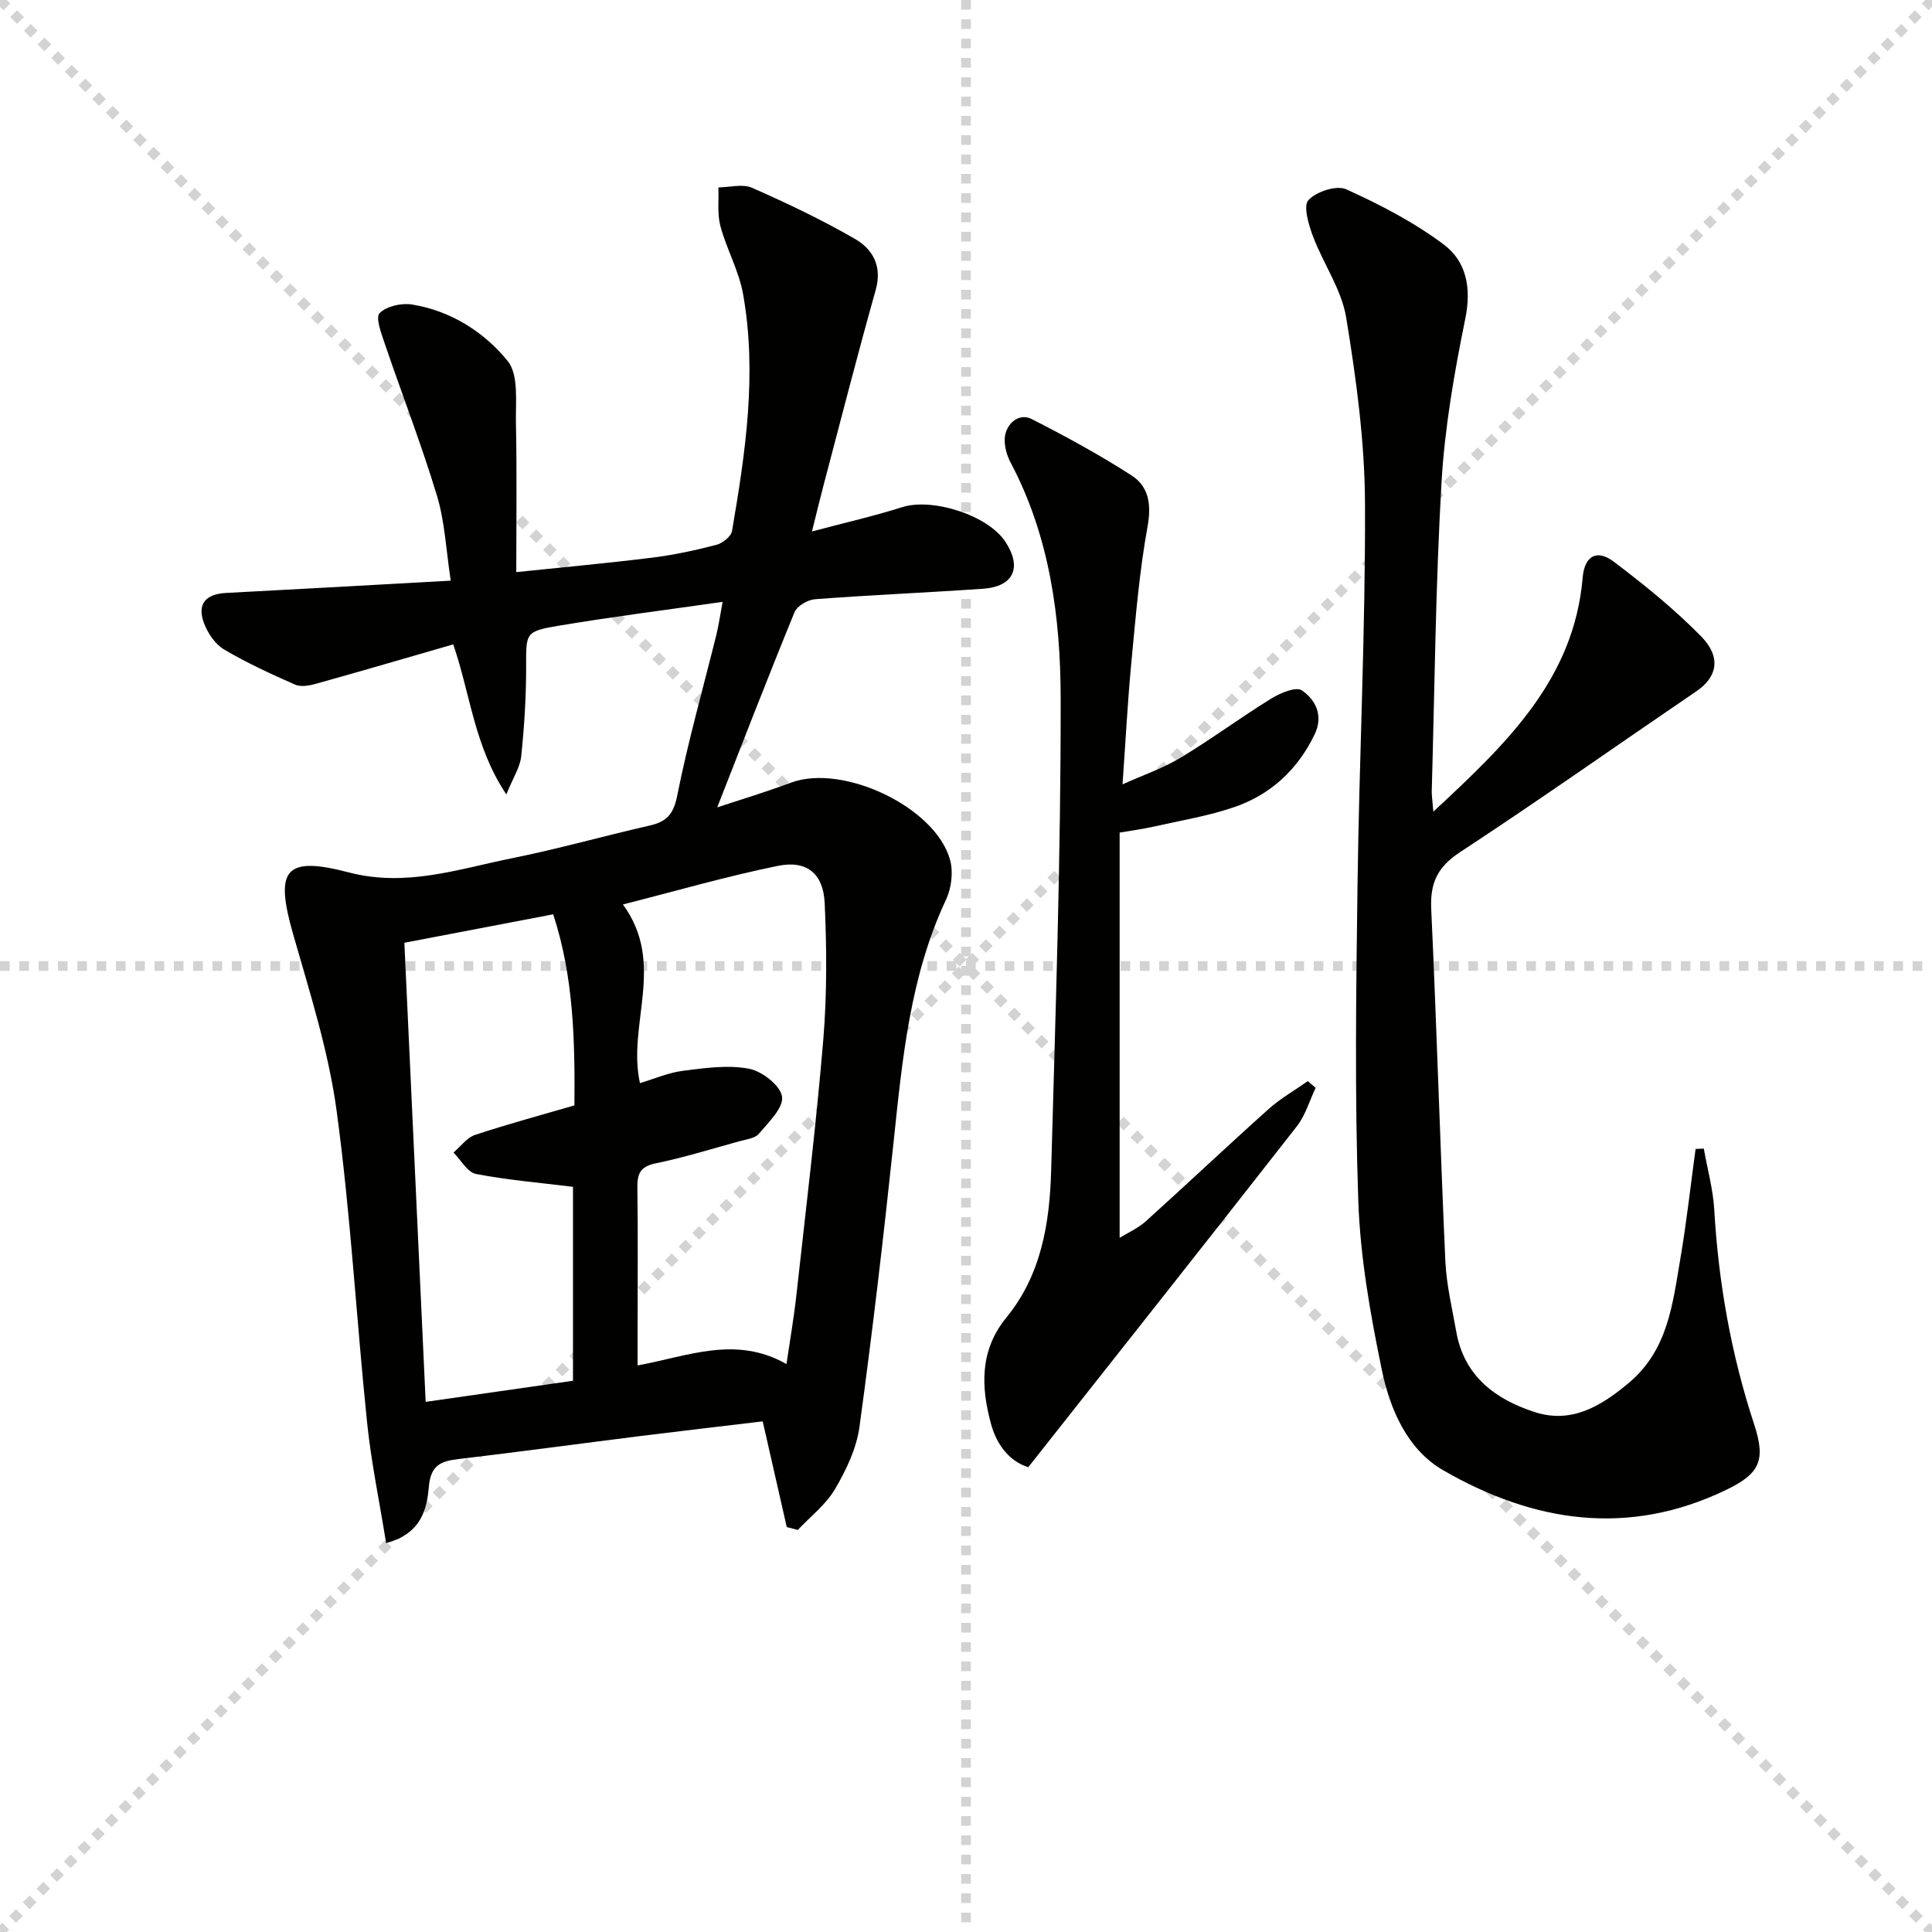
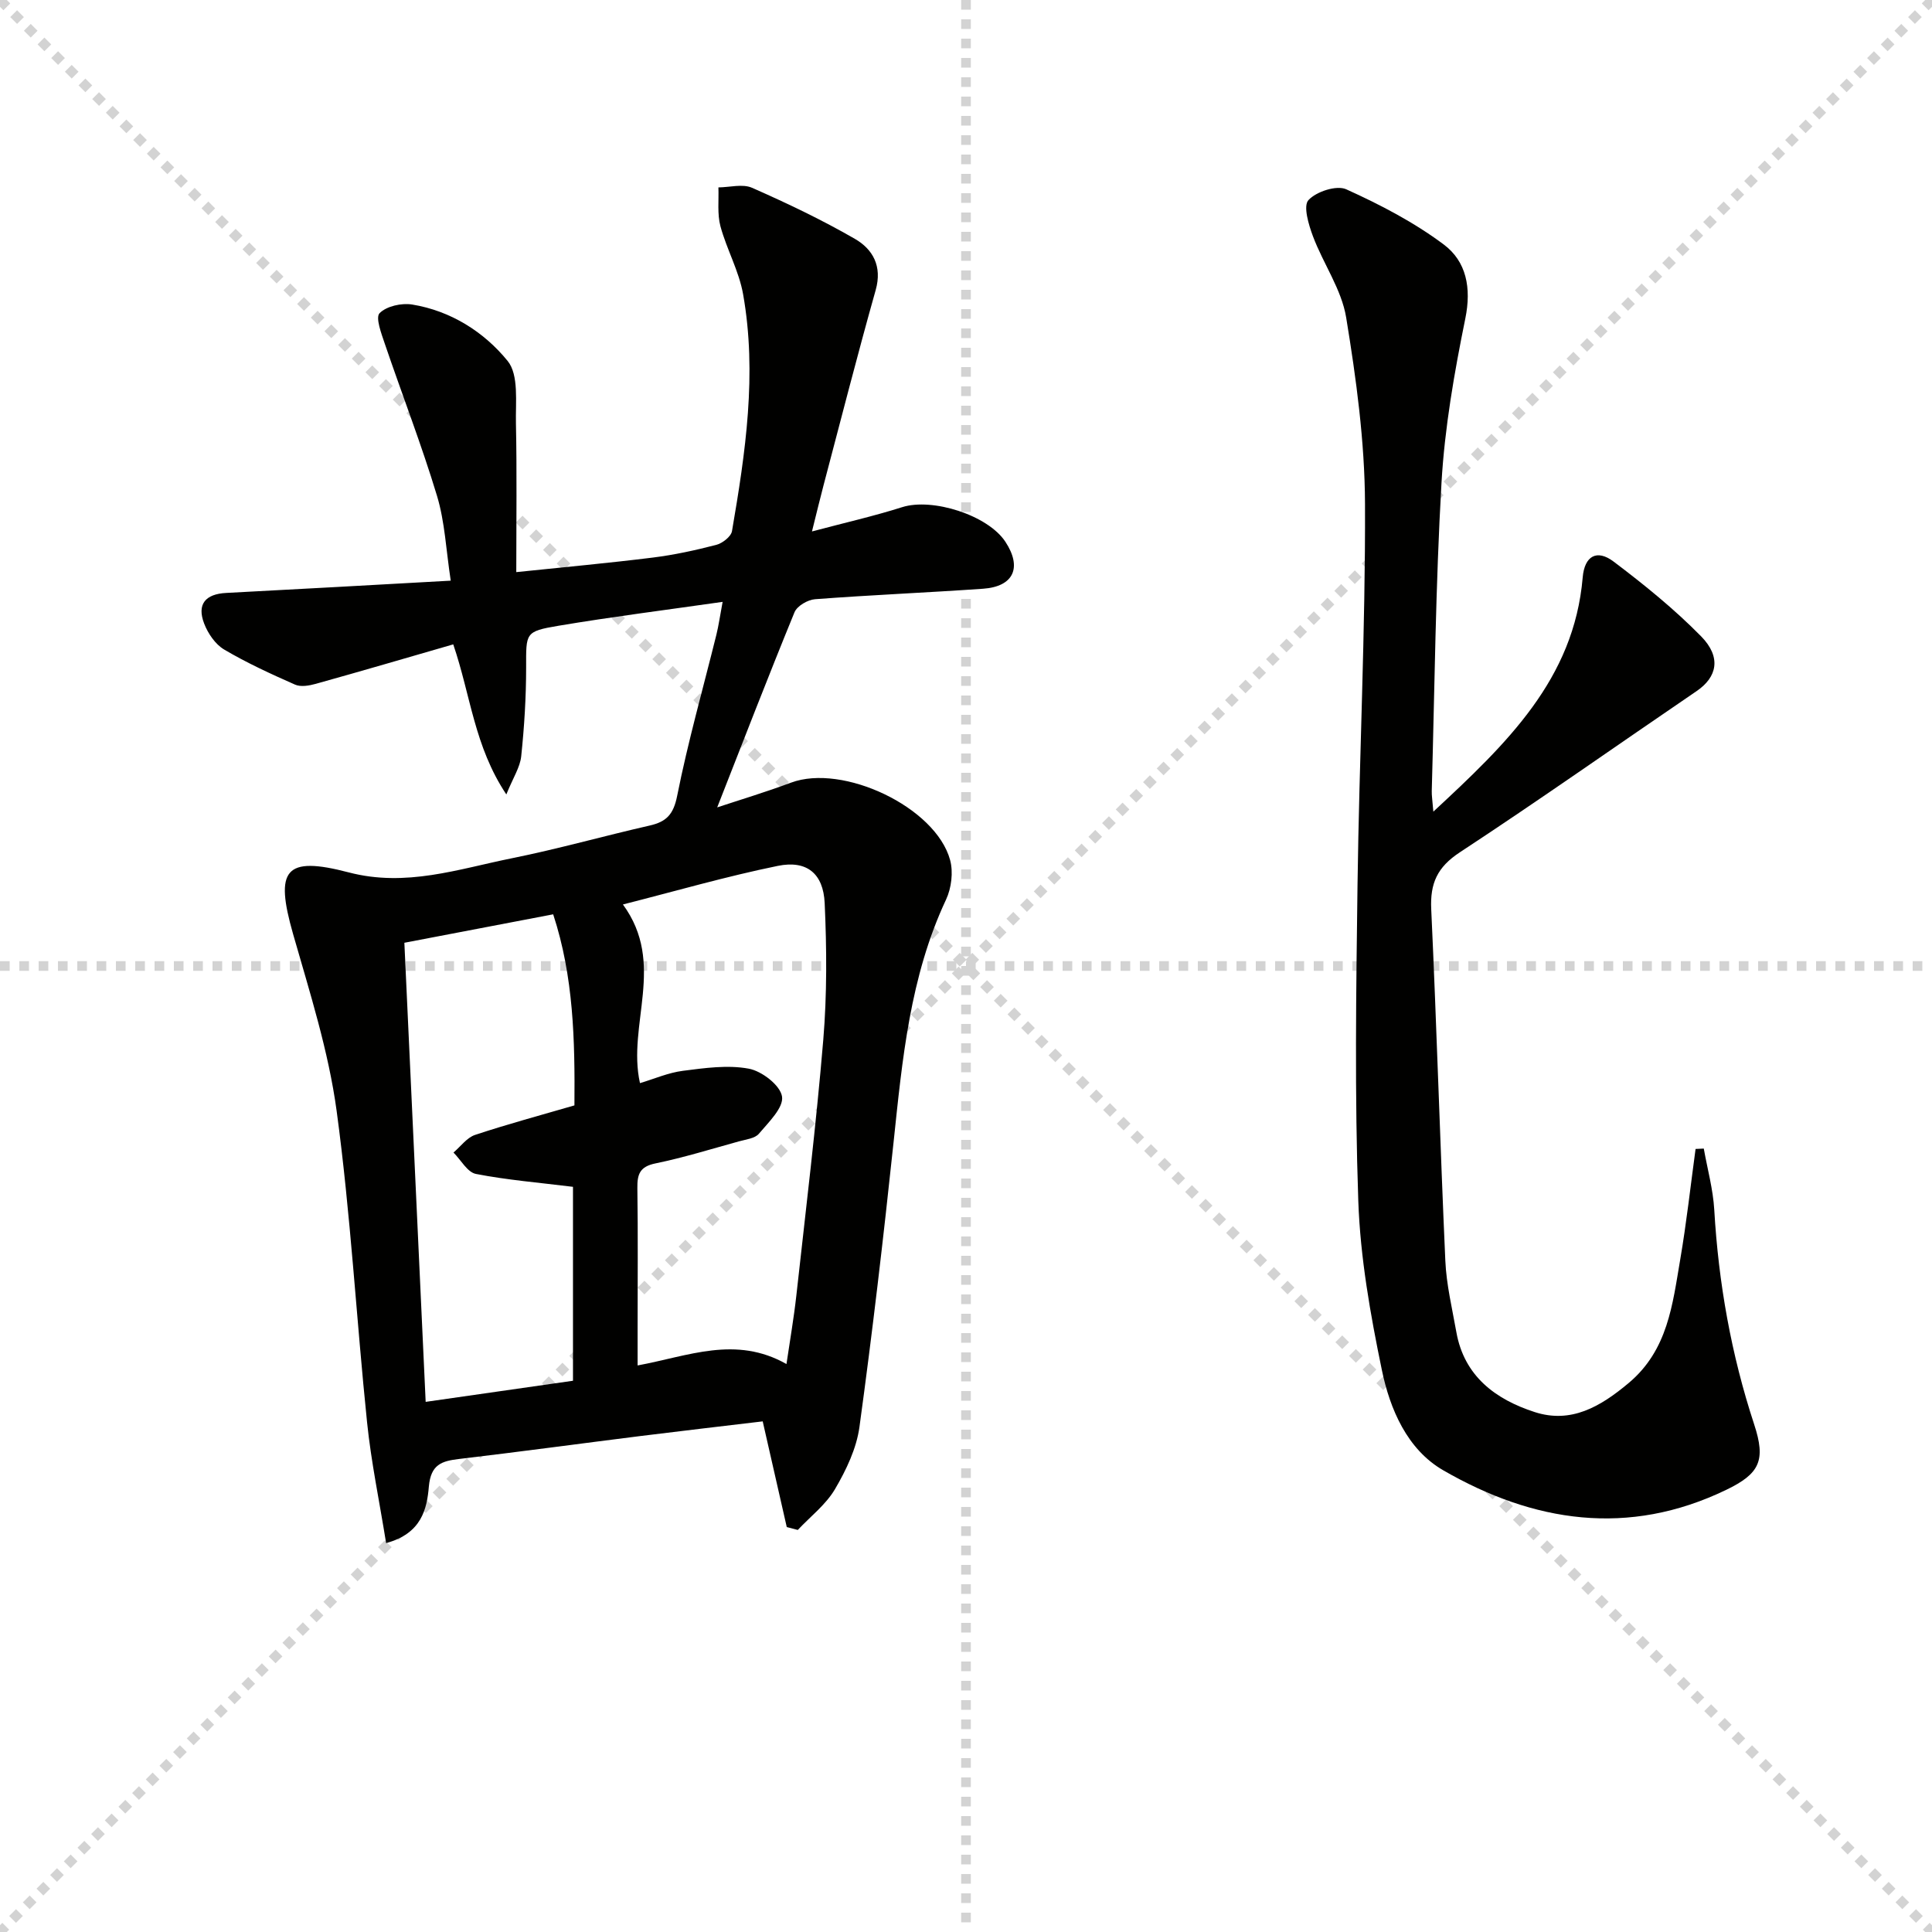
<svg xmlns="http://www.w3.org/2000/svg" enable-background="new 0 0 400 400" viewBox="0 0 400 400">
  <g stroke="lightgray" stroke-dasharray="1,1" stroke-width="1" transform="scale(2, 2)">
    <line x1="0" y1="0" x2="200" y2="200" />
    <line x1="200" y1="0" x2="0" y2="200" />
    <line x1="100" y1="0" x2="100" y2="200" />
    <line x1="0" y1="100" x2="200" y2="100" />
  </g>
  <path d="m79.94 319.48c-1.4-8.73-3.1-16.81-3.94-24.98-2.22-21.48-3.4-43.09-6.3-64.47-1.68-12.41-5.57-24.57-9.03-36.68-3.79-13.28-1.76-16.21 11.53-12.73 11.84 3.1 22.65-.68 33.74-2.92 9.59-1.93 19.03-4.61 28.57-6.78 3.47-.79 4.92-2.29 5.69-6.15 2.23-11.21 5.37-22.25 8.12-33.36.47-1.89.73-3.82 1.29-6.8-11.8 1.69-22.94 3.09-34 4.95-6.95 1.17-6.68 1.49-6.68 8.63 0 6.14-.38 12.3-1.02 18.4-.24 2.27-1.67 4.41-3.08 7.89-6.64-9.98-7.36-20.43-10.99-31.07-9.48 2.74-18.95 5.52-28.46 8.17-1.36.38-3.11.69-4.3.16-4.99-2.2-9.98-4.49-14.67-7.26-1.83-1.08-3.35-3.32-4.14-5.37-1.55-4.02.26-6.13 4.57-6.35 15.1-.78 30.19-1.64 46.48-2.54-.97-6.34-1.21-12.15-2.84-17.55-3.21-10.62-7.24-20.99-10.81-31.5-.71-2.1-1.97-5.43-1.08-6.33 1.44-1.46 4.56-2.15 6.75-1.79 8.01 1.31 14.88 5.68 19.76 11.68 2.35 2.89 1.62 8.55 1.72 12.96.21 9.91.07 19.82.07 30.76 9.9-1.03 19.1-1.87 28.26-3.01 4.42-.55 8.82-1.51 13.14-2.63 1.28-.33 3.06-1.71 3.26-2.84 2.79-16.25 5.22-32.59 2.3-49.06-.85-4.81-3.4-9.3-4.69-14.06-.68-2.54-.32-5.36-.42-8.05 2.34-.02 5.01-.78 6.96.08 7.25 3.19 14.44 6.62 21.29 10.57 3.71 2.14 5.71 5.65 4.31 10.61-3.78 13.4-7.22 26.9-10.78 40.36-.72 2.72-1.37 5.45-2.41 9.61 6.81-1.81 12.82-3.17 18.68-5.03 6.25-1.98 17.73 1.65 21.36 7.16 3.5 5.32 1.74 9.28-4.6 9.73-11.59.81-23.21 1.29-34.8 2.17-1.52.11-3.73 1.4-4.26 2.71-5.51 13.45-10.75 27.01-16 40.39 4.43-1.47 9.92-3.12 15.28-5.12 10.73-4 29.96 5.06 32.94 16.02.68 2.5.27 5.82-.84 8.19-7.5 15.99-9.06 33.17-10.88 50.37-2.08 19.64-4.37 39.26-7.05 58.82-.61 4.46-2.75 8.93-5.07 12.88-1.89 3.21-5.09 5.66-7.7 8.44-.76-.2-1.52-.4-2.28-.6-1.62-7.12-3.24-14.23-4.98-21.88-8.28.99-16.78 1.97-25.27 3.03-12.52 1.57-25.03 3.27-37.56 4.75-3.64.43-5.88 1.13-6.29 5.71-.39 4.62-1.5 9.74-8.85 11.71zm82.89-37.07c.73-4.97 1.53-9.55 2.04-14.15 1.95-17.65 4.1-35.28 5.58-52.97.78-9.39.72-18.9.29-28.31-.28-6.15-3.73-8.93-9.7-7.71-10.63 2.17-21.09 5.2-32.07 7.99 8.99 12.28.82 24.89 3.53 36.99 2.9-.86 5.84-2.16 8.89-2.55 4.52-.58 9.27-1.26 13.65-.44 2.7.5 6.51 3.45 6.87 5.76.36 2.3-2.78 5.33-4.79 7.71-.83.98-2.67 1.17-4.1 1.57-5.76 1.59-11.48 3.37-17.31 4.57-3.24.66-3.79 2.23-3.75 5.12.14 9.66.05 19.31.05 28.97v7.74c10.54-1.94 20.28-6.25 30.82-.29zm-79.11-87.22c1.48 31.96 2.93 63.14 4.41 95.05 10.54-1.51 20.59-2.95 30.5-4.37 0-14.01 0-27.41 0-40.15-7.01-.87-13.63-1.41-20.1-2.67-1.77-.35-3.1-2.89-4.64-4.43 1.48-1.25 2.77-3.09 4.47-3.65 6.74-2.24 13.61-4.08 20.57-6.11.11-13.49-.16-26.66-4.4-39.56-10.42 1.99-20.33 3.88-30.81 5.89z" fill="#010100" />
  <path d="m296.76 168.04c15.2-14.11 29.12-27.37 30.92-48.49.38-4.45 2.93-5.9 6.4-3.28 6.33 4.78 12.57 9.83 18.12 15.48 4.24 4.32 3.32 8.44-.93 11.33-16.35 11.13-32.51 22.54-49.04 33.39-4.67 3.07-6.16 6.42-5.91 11.77 1.13 24.25 1.83 48.52 2.92 72.78.22 4.95 1.41 9.86 2.28 14.76 1.62 9.18 8.16 13.96 16.21 16.57 7.55 2.45 13.64-1.12 19.48-6.02 8.12-6.82 9.07-16.27 10.66-25.55 1.3-7.59 2.14-15.26 3.18-22.9.57-.03 1.13-.05 1.7-.08.75 4.22 1.92 8.42 2.17 12.67.88 15.18 3.51 29.97 8.26 44.43 2.46 7.47 1.15 10.21-5.79 13.56-20.28 9.79-39.93 6.72-58.58-4.05-7.45-4.3-11.04-12.64-12.72-20.81-2.38-11.51-4.46-23.25-4.87-34.95-.76-21.8-.45-43.66-.16-65.48.35-26.29 1.65-52.57 1.55-78.85-.05-12.88-1.81-25.84-3.9-38.58-.95-5.82-4.75-11.14-6.88-16.83-.9-2.4-2.05-6.26-.93-7.48 1.62-1.77 5.83-3.14 7.82-2.24 7.03 3.18 14.03 6.82 20.19 11.43 4.69 3.51 5.76 8.98 4.47 15.32-2.28 11.2-4.27 22.58-4.93 33.96-1.23 21.25-1.42 42.57-2.02 63.86-.03.94.14 1.9.33 4.28z" fill="#010100" />
-   <path d="m232.41 162.39c4.38-1.97 8.46-3.36 12.06-5.54 6.39-3.86 12.42-8.33 18.78-12.25 1.84-1.14 5.09-2.48 6.28-1.67 2.9 1.98 4.5 5.27 2.65 9.12-3.49 7.25-9.04 12.42-16.54 15.02-5.44 1.88-11.22 2.81-16.86 4.09-2.07.47-4.18.74-6.97 1.22v83.9c1.67-1.04 3.8-1.97 5.43-3.44 8.53-7.69 16.87-15.58 25.43-23.24 2.46-2.2 5.4-3.86 8.11-5.77.54.47 1.08.94 1.61 1.4-1.28 2.68-2.11 5.69-3.9 7.97-18.34 23.46-36.83 46.8-55.6 70.57-3.88-1.2-6.51-4.63-7.68-8.85-2.13-7.73-2.42-15.33 3.16-22.15 7.22-8.83 8.96-19.55 9.26-30.43.9-32.61 2.02-65.23 1.97-97.84-.03-16.74-2.28-33.49-10.38-48.76-.68-1.29-1.13-2.83-1.21-4.28-.18-3.43 2.78-6.13 5.57-4.71 7.05 3.59 14.04 7.4 20.69 11.68 3.57 2.3 4.15 6 3.32 10.59-1.69 9.29-2.46 18.76-3.36 28.18-.77 8.08-1.18 16.18-1.82 25.19z" fill="#010100" />
</svg>